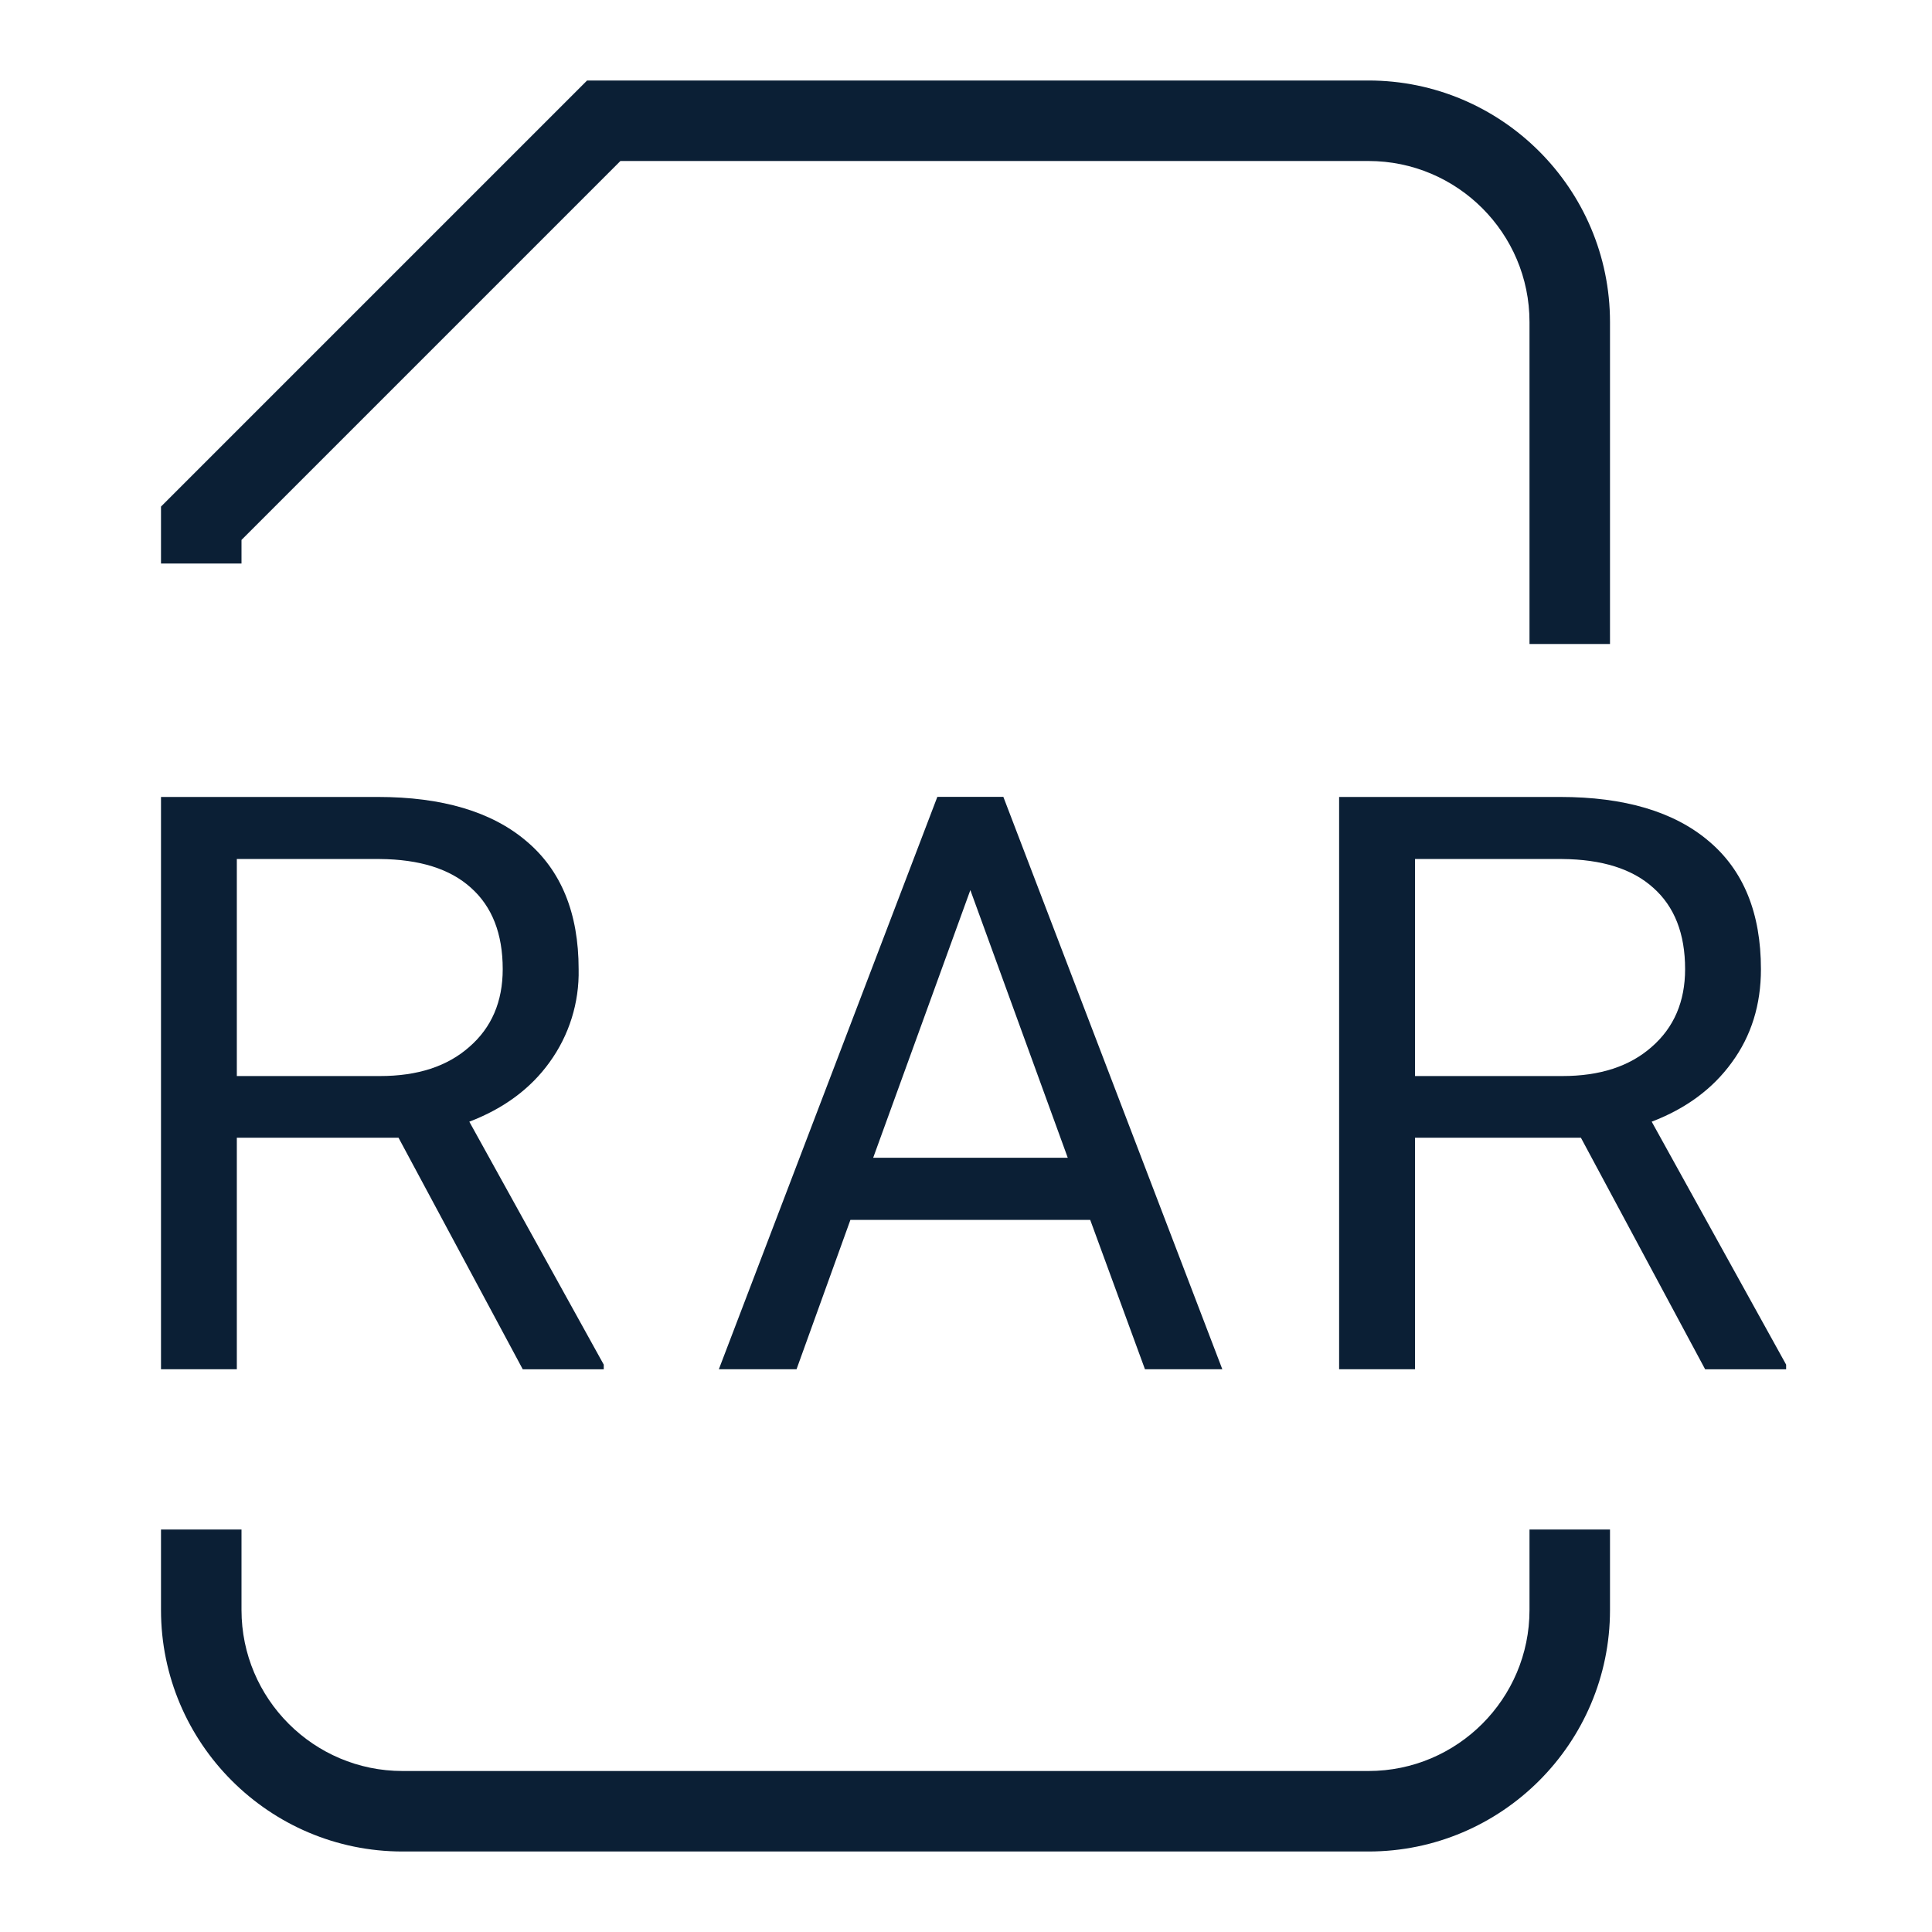
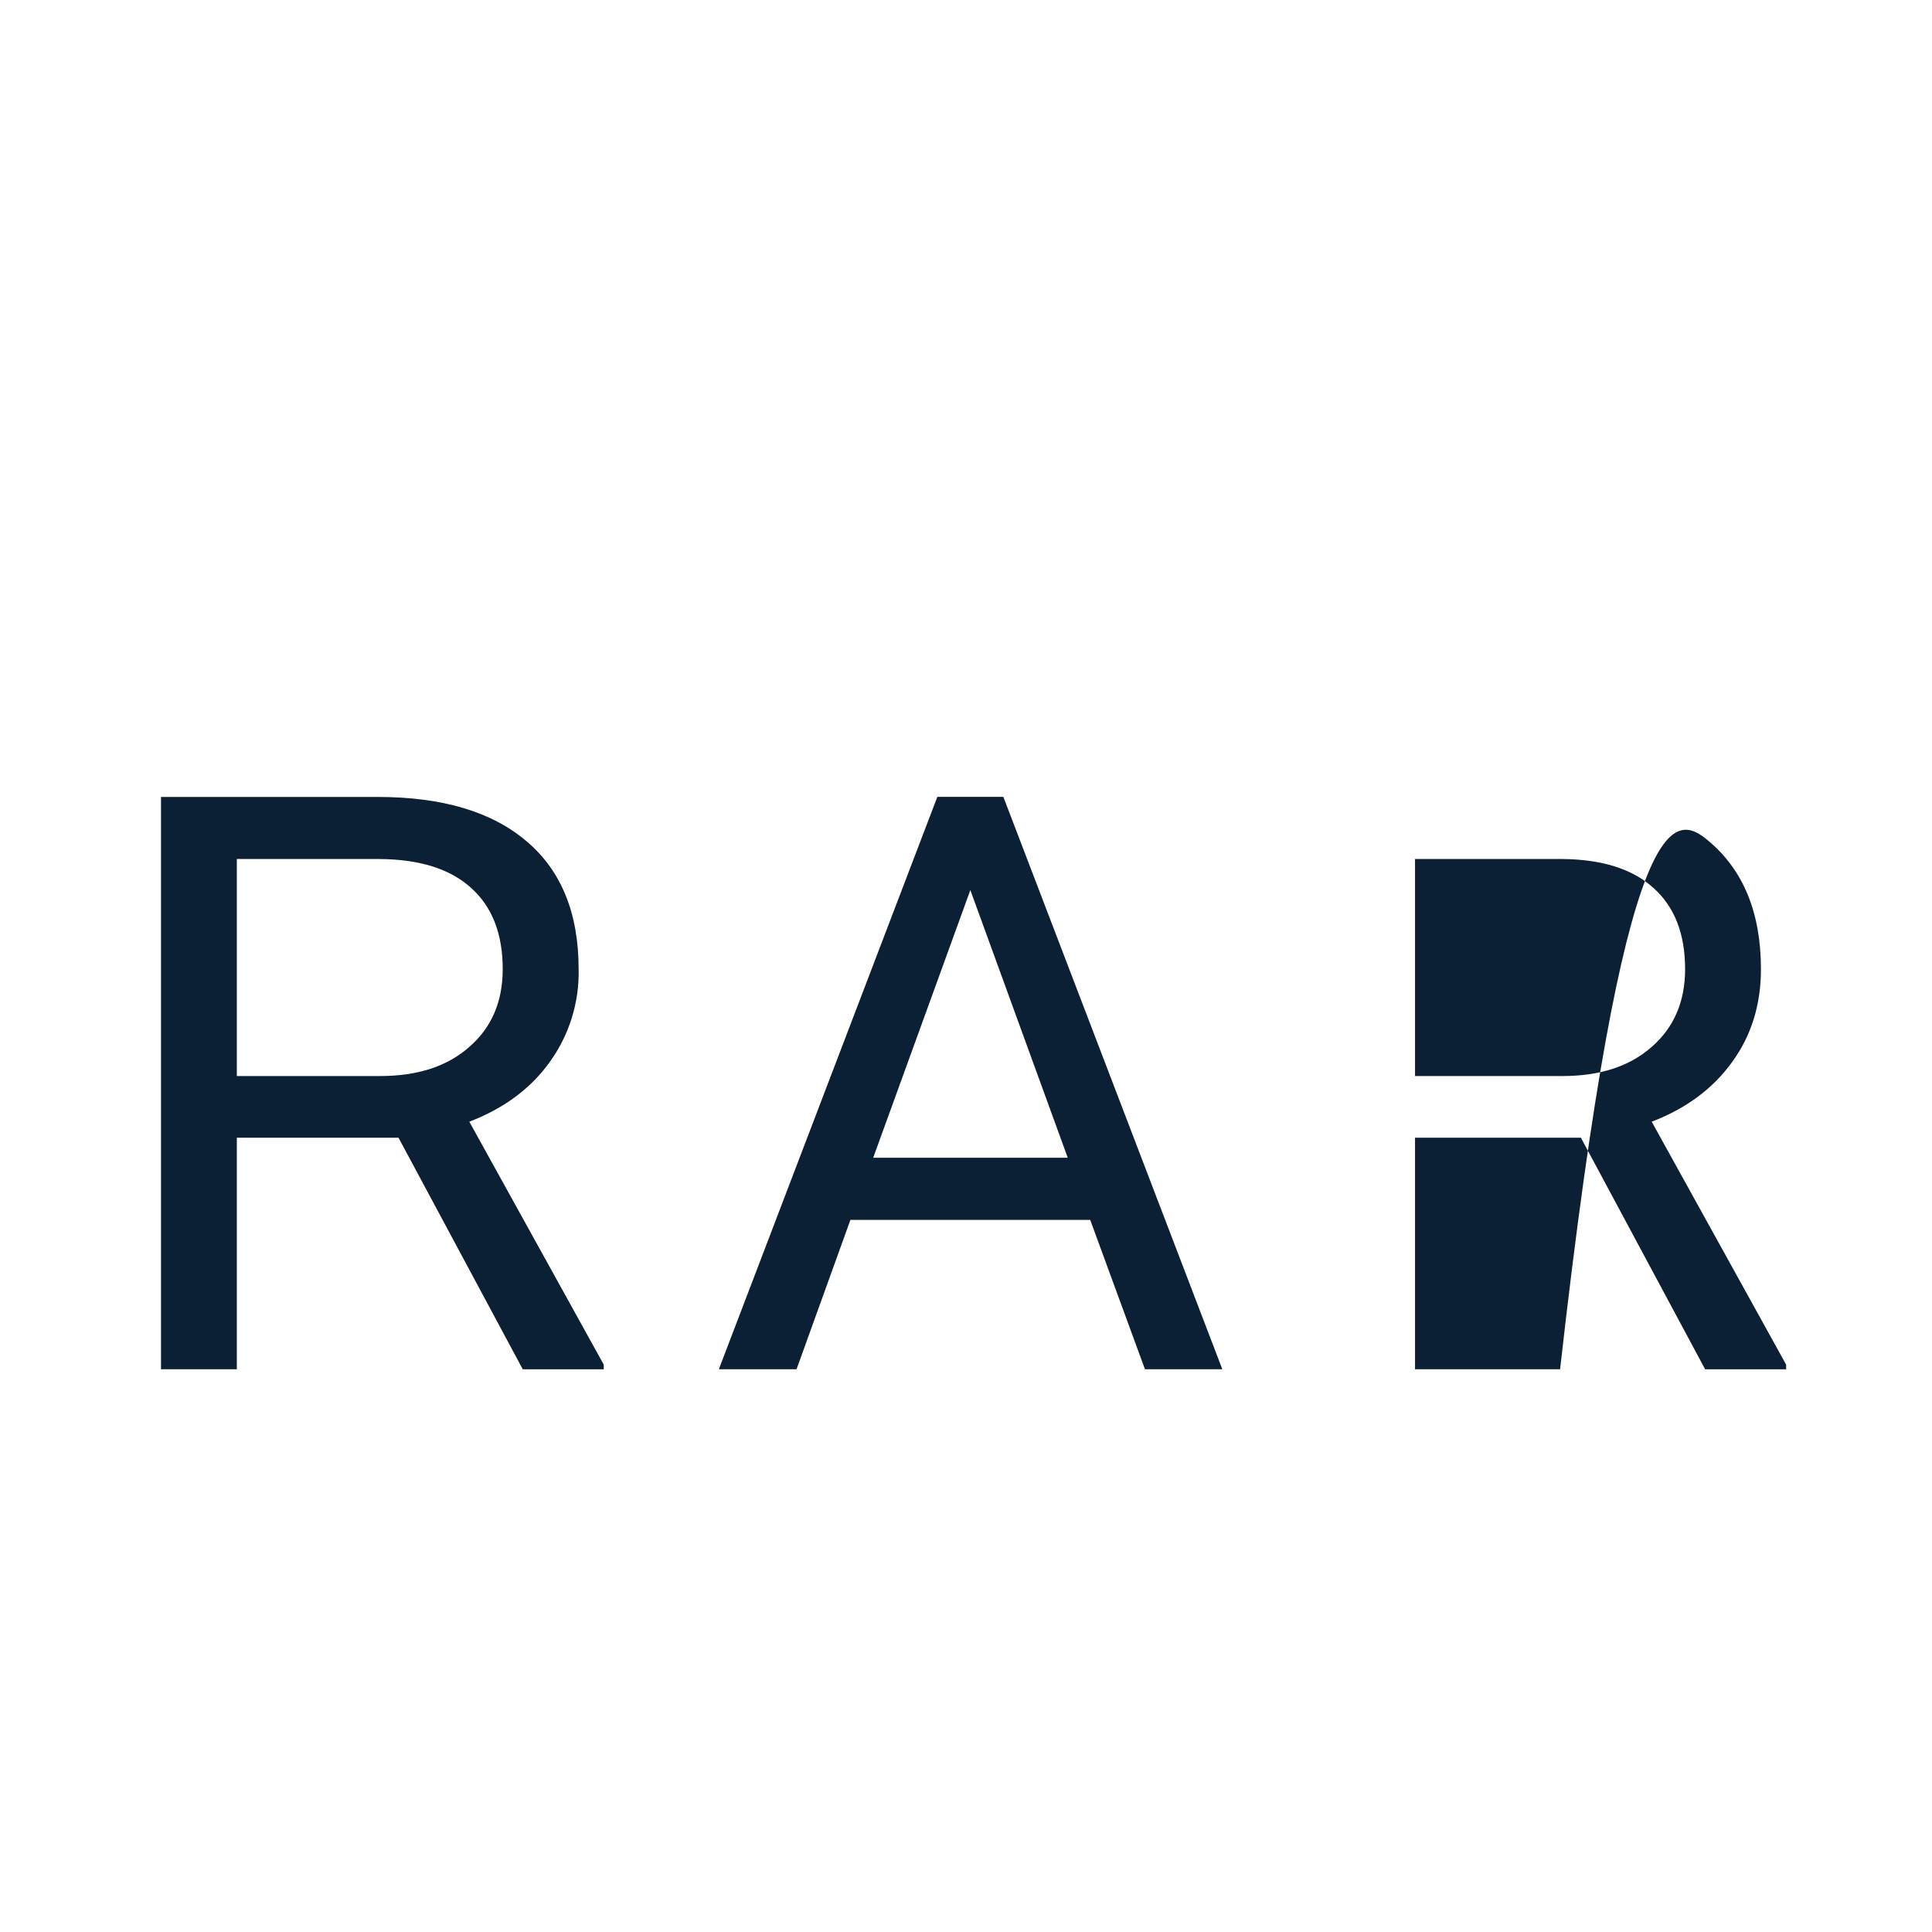
<svg xmlns="http://www.w3.org/2000/svg" width="24" height="24" viewBox="0 0 24 24" fill="none">
  <rect width="24" height="24" fill="none" />
-   <path fill-rule="evenodd" clip-rule="evenodd" d="M20 8H19V4C19 2.897 18.103 2 17 2H7.707L3 6.707V7H2V6.293L7.293 1H17C18.654 1 20 2.346 20 4V8ZM17 23H5C3.346 23 2 21.654 2 20V19H3V20C3 21.103 3.897 22 5 22H17C18.103 22 19 21.103 19 20V19H20V20C20 21.654 18.654 23 17 23Z" fill="#0B1F35" />
-   <path d="M4.951 14.133H2.942V17.009H2V9.9H4.692C5.493 9.9 6.108 10.083 6.538 10.448C6.971 10.812 7.188 11.343 7.188 12.04C7.197 12.455 7.07 12.861 6.826 13.197C6.589 13.526 6.256 13.771 5.83 13.934L7.5 16.952V17.01H6.494L4.951 14.134V14.133ZM2.942 13.367H4.722C5.187 13.367 5.557 13.247 5.83 13.005C6.107 12.765 6.245 12.442 6.245 12.039C6.245 11.599 6.113 11.262 5.85 11.028C5.59 10.793 5.212 10.675 4.717 10.671H2.942V13.367V13.367ZM13.543 15.154H10.564L9.895 17.009H8.93L11.644 9.899H12.464L15.184 17.009H14.223L13.543 15.154ZM10.848 14.382H13.264L12.054 11.057L10.847 14.382H10.848ZM19.639 14.133H17.578V17.009H16.635V9.9H19.38C20.18 9.9 20.796 10.083 21.226 10.448C21.659 10.812 21.875 11.343 21.875 12.04C21.875 12.482 21.755 12.868 21.514 13.197C21.276 13.526 20.944 13.771 20.518 13.934L22.188 16.952V17.01H21.182L19.639 14.134V14.133ZM17.578 13.367H19.409C19.875 13.367 20.244 13.247 20.518 13.005C20.794 12.765 20.933 12.442 20.933 12.039C20.933 11.599 20.801 11.262 20.537 11.028C20.277 10.793 19.899 10.675 19.404 10.671H17.578V13.367V13.367Z" fill="#0B1F35" />
+   <path d="M4.951 14.133H2.942V17.009H2V9.9H4.692C5.493 9.9 6.108 10.083 6.538 10.448C6.971 10.812 7.188 11.343 7.188 12.04C7.197 12.455 7.07 12.861 6.826 13.197C6.589 13.526 6.256 13.771 5.83 13.934L7.5 16.952V17.01H6.494L4.951 14.134V14.133ZM2.942 13.367H4.722C5.187 13.367 5.557 13.247 5.83 13.005C6.107 12.765 6.245 12.442 6.245 12.039C6.245 11.599 6.113 11.262 5.85 11.028C5.59 10.793 5.212 10.675 4.717 10.671H2.942V13.367V13.367ZM13.543 15.154H10.564L9.895 17.009H8.93L11.644 9.899H12.464L15.184 17.009H14.223L13.543 15.154ZM10.848 14.382H13.264L12.054 11.057L10.847 14.382H10.848ZM19.639 14.133H17.578V17.009H16.635H19.38C20.18 9.9 20.796 10.083 21.226 10.448C21.659 10.812 21.875 11.343 21.875 12.04C21.875 12.482 21.755 12.868 21.514 13.197C21.276 13.526 20.944 13.771 20.518 13.934L22.188 16.952V17.01H21.182L19.639 14.134V14.133ZM17.578 13.367H19.409C19.875 13.367 20.244 13.247 20.518 13.005C20.794 12.765 20.933 12.442 20.933 12.039C20.933 11.599 20.801 11.262 20.537 11.028C20.277 10.793 19.899 10.675 19.404 10.671H17.578V13.367V13.367Z" fill="#0B1F35" />
</svg>